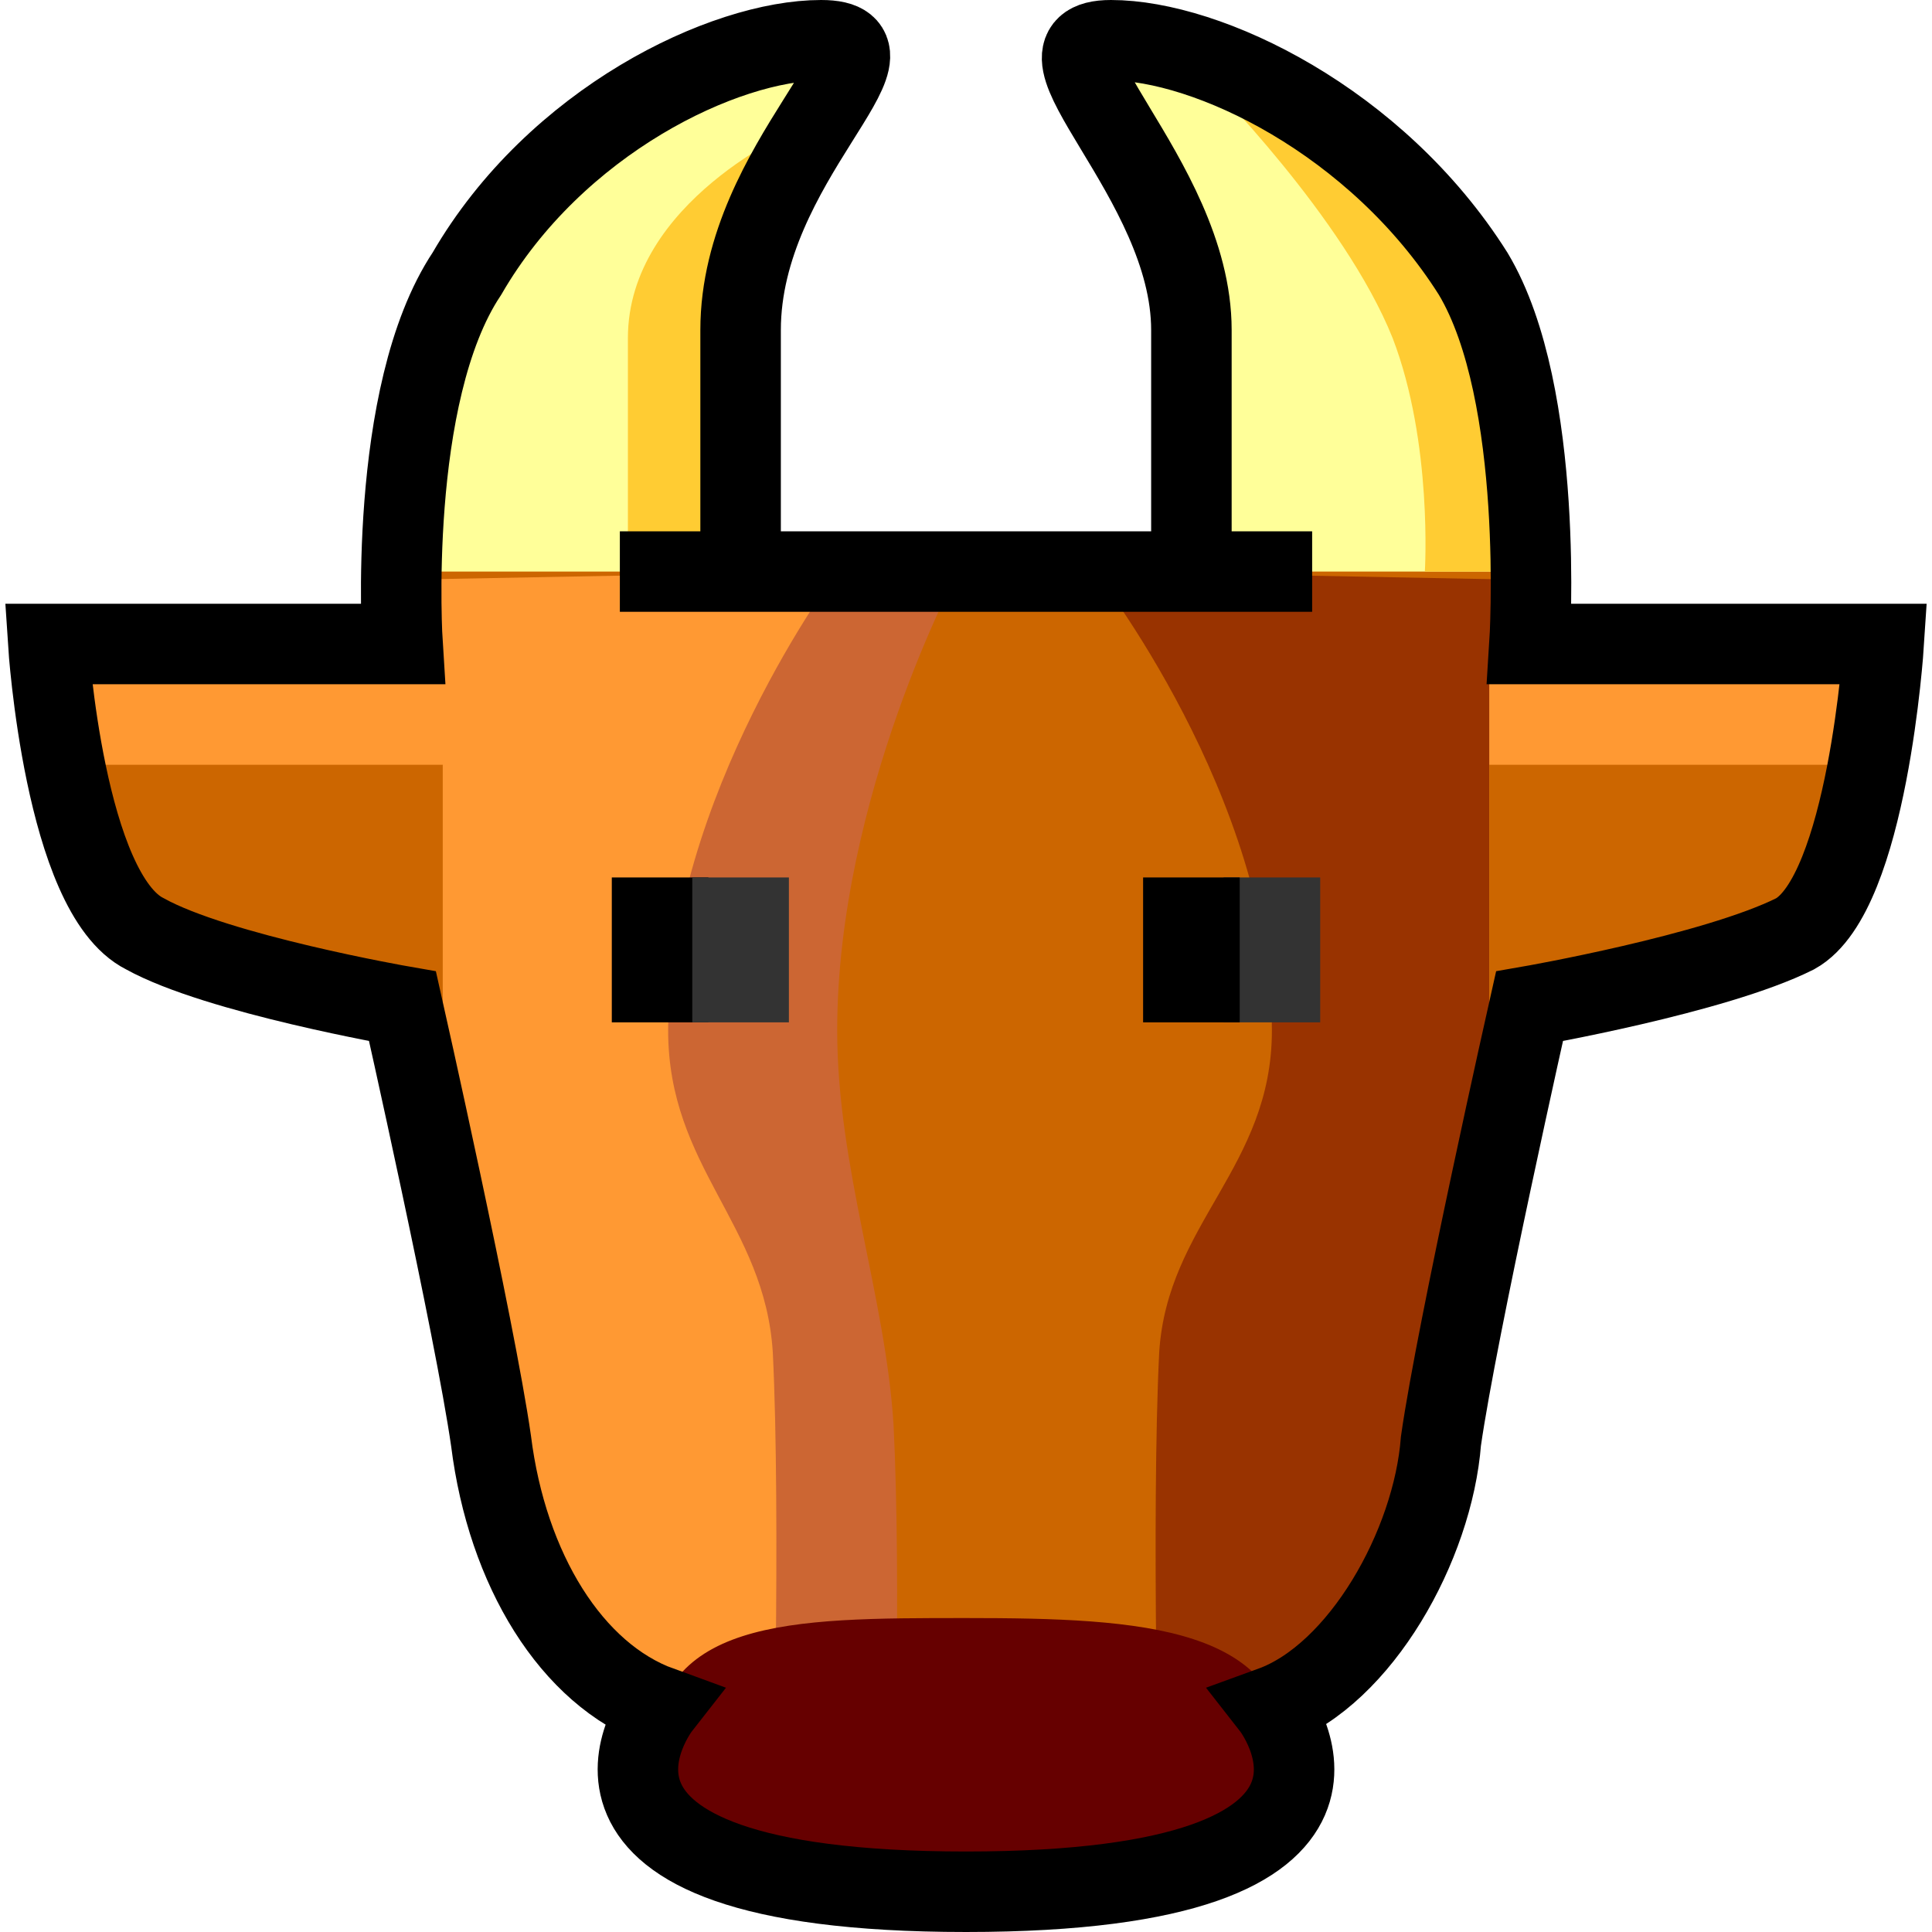
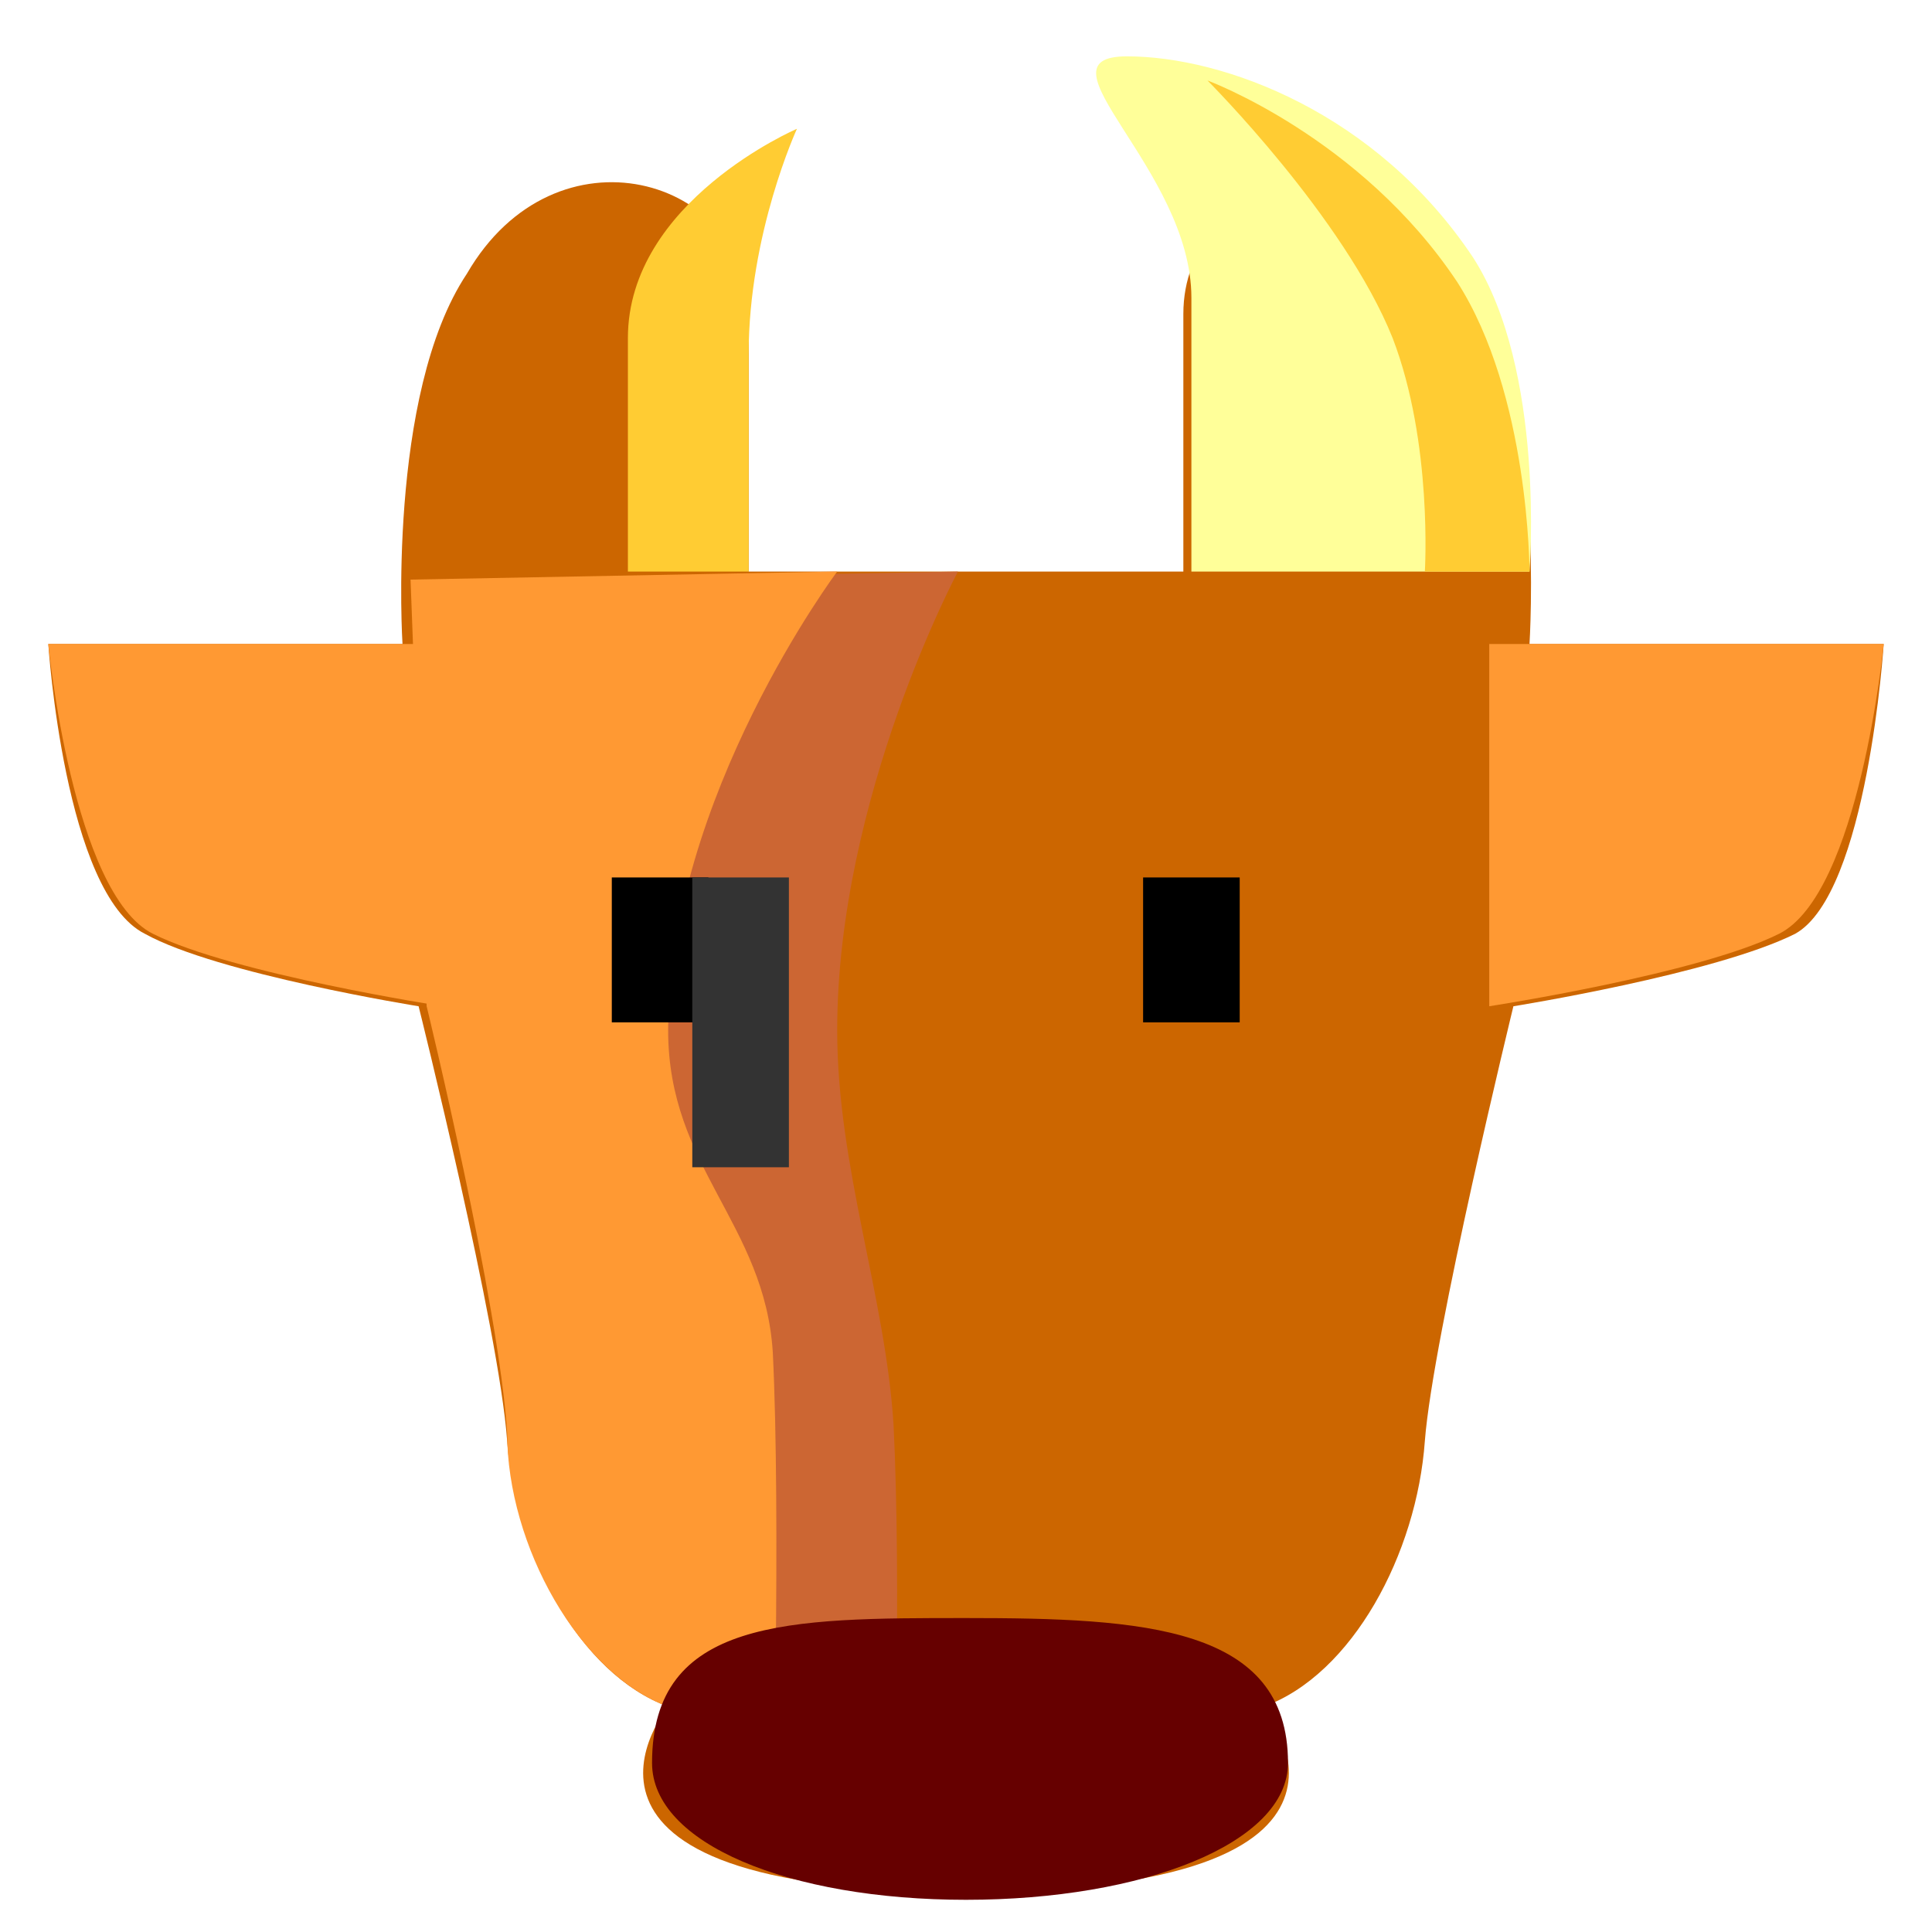
<svg xmlns="http://www.w3.org/2000/svg" height="24" width="24">
  <g transform="matrix(1,0,0,-1,-264,408)" id="KDDI_D_">
    <path d="M278.7 400.9v3.2c0 1.7 2.4 2.4 3.6.5.9-1.5.7-4.6.7-4.6h4.4s-.2-3.1-1.1-3.6c-1-.5-3.5-.9-3.5-.9s-1-4.1-1.1-5.4c-.1-1.4-.9-2.9-2-3.3 0 0 1.9-2.3-3.7-2.3s-3.7 2.3-3.7 2.3c-1.1.4-1.9 1.9-2 3.3-.1 1.4-1.1 5.4-1.1 5.4s-2.5.4-3.4.9c-1 .5-1.2 3.6-1.2 3.6h4.4s-.2 3.1.8 4.6c1.1 1.9 3.5 1.2 3.5-.5v-3.2z" fill="#c60" />
    <path d="M274.4 395.2c0-1.7.6-3.3.7-4.9.1-2 0-5 0-5l-1.3 1.5c-1.1.4-1.6 2-2.1 3.3-.5 1.4-1.2 5.4-1.2 5.4v5.3l5.4.1s-1.5-2.8-1.5-5.7z" fill="#c63" />
    <path d="M272.3 395.2c0-1.7 1.2-2.4 1.3-4 .1-2 0-5.9 0-5.9l-1.3 1.5c-1.1.4-2 2-2 3.4-.1 1.6-1 5.3-1 5.3l-.2 5.3 5.3.1s-2.1-2.8-2.1-5.7z" fill="#f93" />
-     <path d="M279.8 395.2c0-1.7-1.3-2.4-1.4-4-.1-2 0-5.9 0-5.9l1.3 1.5c1.1.4 1.8 1.9 1.9 3.3.1 1.3 1.2 5.4 1.2 5.4v5.3l-5.2.1s2.2-2.8 2.2-5.7z" fill="#930" />
-     <path d="M269.2 400.9s.1 2.4 1 3.8c1.1 1.8 2.8 2.7 4 2.7.3 0-.9-1.5-.9-3.1v-3.4z" fill="#ff9" />
    <path d="M271.8 400.9v2.9c0 1.7 2.1 2.6 2.1 2.6s-.6-1.3-.6-2.8v-2.7z" fill="#fc3" />
    <path d="M283 400.9s.2 2.5-.7 3.9c-1.2 1.8-3.1 2.5-4.3 2.5-1.2 0 .8-1.4.8-3v-3.4z" fill="#ff9" />
    <path d="M283 400.9s0 2.2-.9 3.6c-1.2 1.8-3.1 2.5-3.1 2.5s1.7-1.7 2.3-3.2c.5-1.3.4-2.9.4-2.9z" fill="#fc3" />
    <path d="M269.5 395.5s-2.6.4-3.6.9-1.3 3.6-1.3 3.6h4.9" fill="#f93" />
-     <path d="M269.5 395.5s-2.8.5-3.4 1.1c-.6.6-1.1 1.9-1.1 1.9h4.5" fill="#c60" />
    <path d="M282.5 395.5s2.6.4 3.6.9 1.3 3.6 1.3 3.6h-4.9" fill="#f93" />
-     <path d="M282.5 395.5s2.8.5 3.4 1.1c.6.6 1.1 1.9 1.1 1.9h-4.5" fill="#c60" />
    <path d="M280 386.1c0-1-1.8-1.7-4-1.7s-3.9.7-3.9 1.7c0 1.8 1.7 1.8 3.9 1.8s4-.1 4-1.8z" fill="#600" />
-     <path d="M278.8 400.9v3c0 1.9-2.2 3.6-1 3.6 1.2 0 3.3-1 4.5-2.9.9-1.5.7-4.6.7-4.6h4.4s-.2-3.1-1.1-3.6c-1-.5-3.3-.9-3.3-.9s-.9-4-1.1-5.4c-.1-1.3-1-2.9-2.1-3.3 0 0 1.8-2.3-3.8-2.3s-3.8 2.3-3.8 2.3c-1.1.4-1.9 1.7-2.1 3.3-.2 1.4-1.1 5.4-1.1 5.4s-2.3.4-3.2.9c-1 .5-1.2 3.6-1.2 3.6h4.4s-.2 3.1.8 4.6c1.1 1.9 3.2 2.9 4.4 2.9 1.2 0-1-1.5-1-3.6v-3zM271.7 400.9h8.6" fill="none" stroke="#000" />
    <path d="M272.2 397.1v-1.8" fill="none" stroke="#000" stroke-width="1.2" />
-     <path d="M273.2 397.1v-1.8M279.8 397.1v-1.8" fill="none" stroke="#333" stroke-width="1.2" />
+     <path d="M273.2 397.1v-1.8v-1.8" fill="none" stroke="#333" stroke-width="1.2" />
    <path d="M278.8 397.1v-1.8" fill="none" stroke="#000" stroke-width="1.2" />
  </g>
</svg>